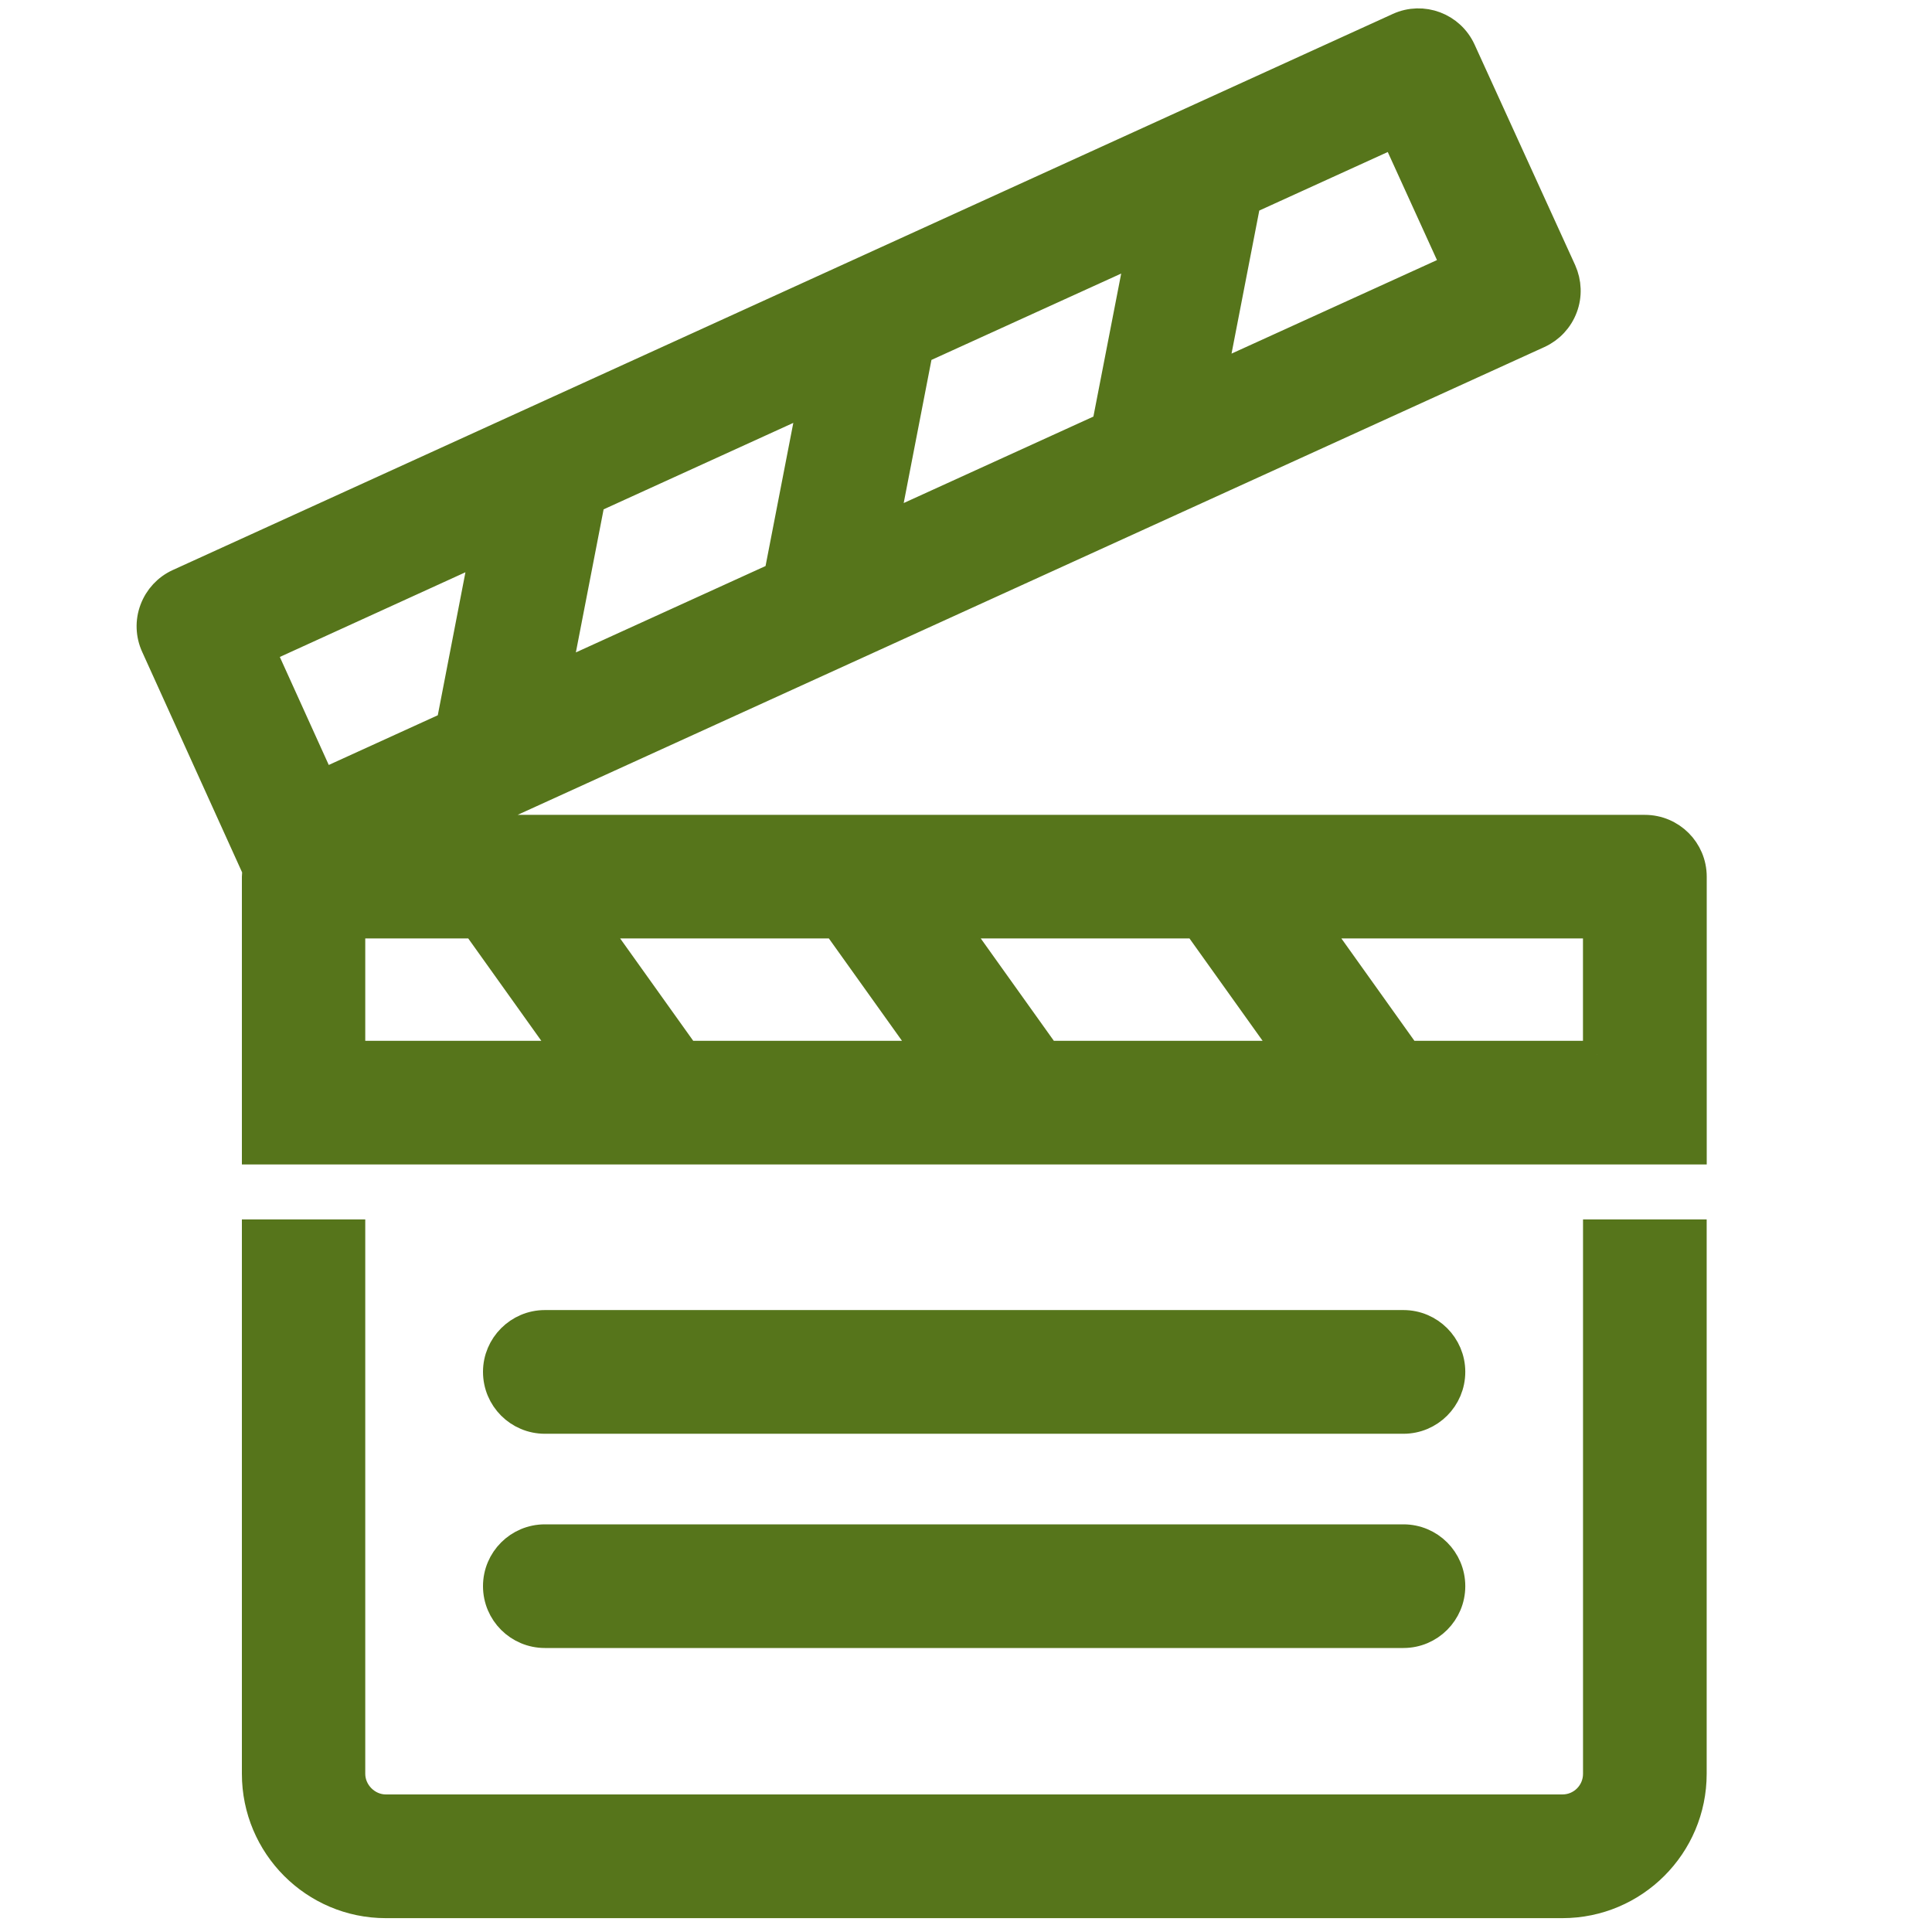
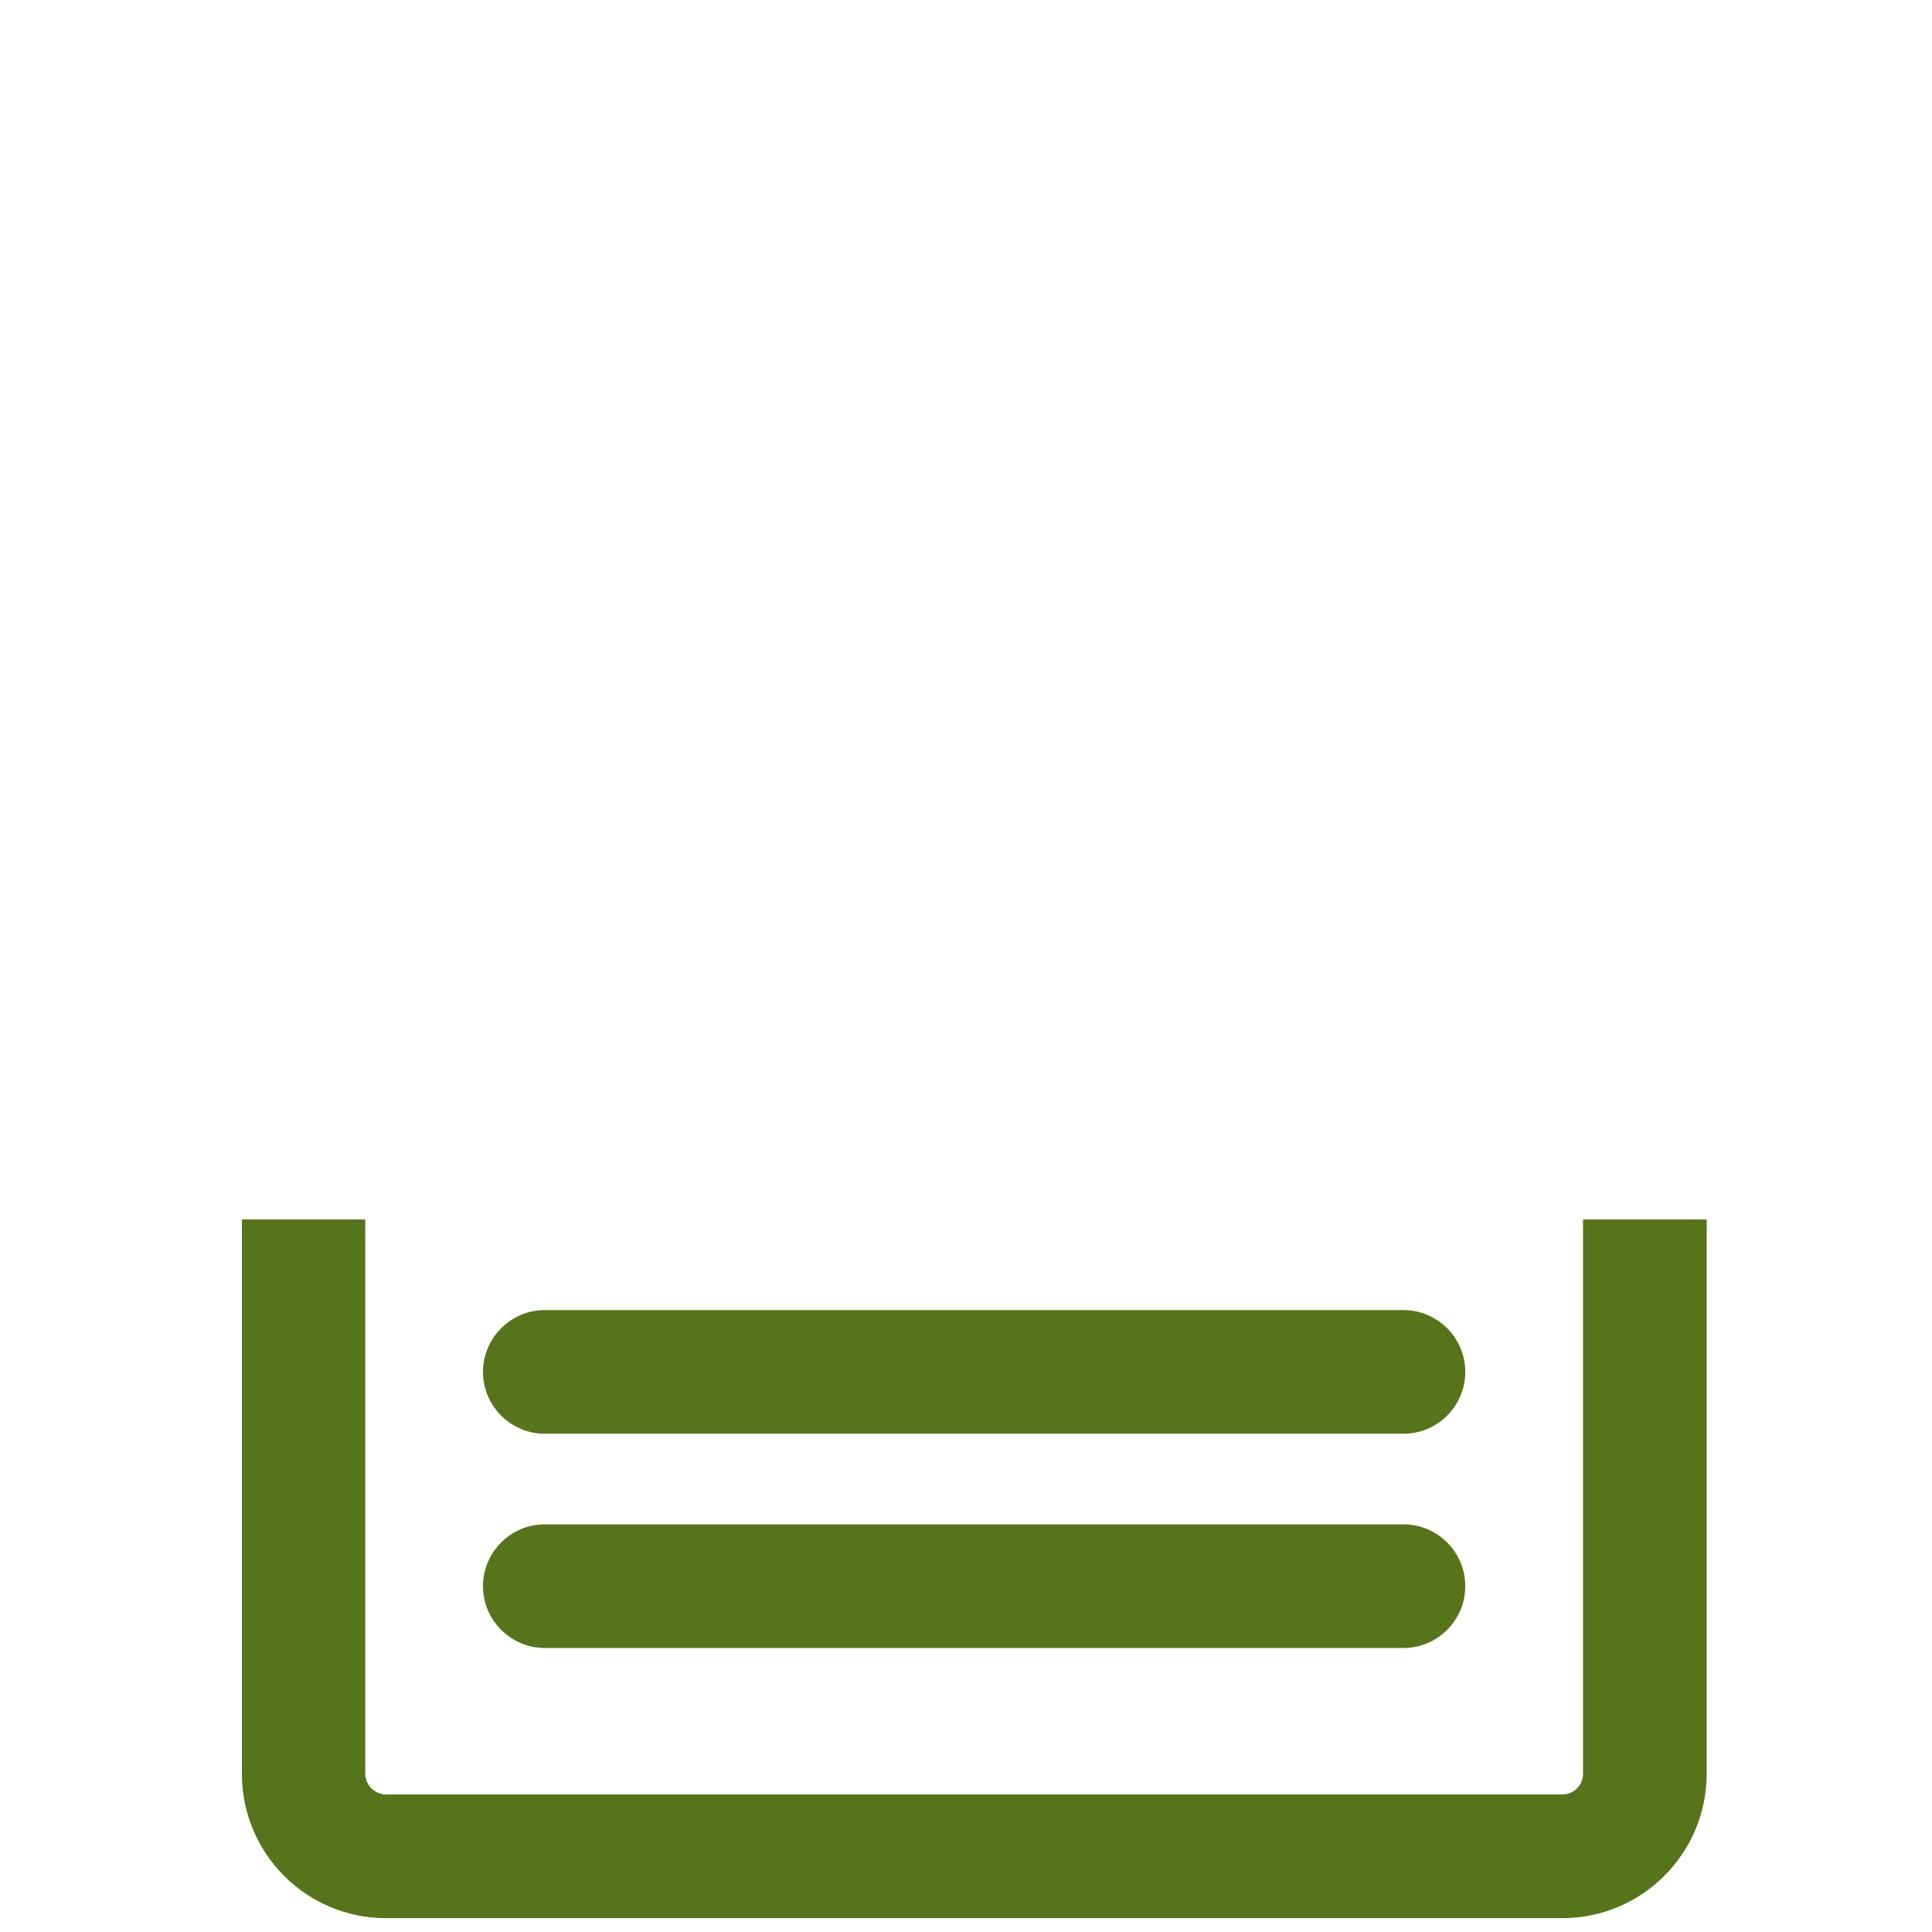
<svg xmlns="http://www.w3.org/2000/svg" version="1.1" id="Calque_1" x="0px" y="0px" width="35px" height="35px" viewBox="0 0 35 35" enable-background="new 0 0 35 35" xml:space="preserve">
  <g>
    <path fill="#56751B" stroke="#56751B" stroke-width="0.498" stroke-miterlimit="10" d="M9.871,25.725h15.554   c0.481,0,0.871-0.39,0.871-0.873c0-0.478-0.39-0.87-0.871-0.87H9.871c-0.481,0-0.872,0.393-0.872,0.87   C8.999,25.335,9.389,25.725,9.871,25.725z" />
    <path fill="#56751B" stroke="#56751B" stroke-width="0.498" stroke-miterlimit="10" d="M9.871,29.606h15.554   c0.481,0,0.871-0.391,0.871-0.871c0-0.482-0.39-0.871-0.871-0.871H9.871c-0.481,0-0.872,0.389-0.872,0.871   C8.999,29.216,9.389,29.606,9.871,29.606z" />
    <path fill="#56751B" stroke="#56751B" stroke-width="0.498" stroke-miterlimit="10" d="M28.927,22.34v9.794   c0,0.343-0.276,0.623-0.622,0.623H6.99c-0.338,0-0.622-0.286-0.622-0.623V22.34H4.631v9.794c0,1.306,1.057,2.366,2.358,2.366   h21.315c1.305,0,2.365-1.061,2.365-2.366V22.34H28.927z" />
-     <path fill="#56751B" stroke="#56751B" stroke-width="0.498" stroke-miterlimit="10" d="M29.798,15.011H8.23L27.876,6.06   c0.211-0.097,0.374-0.271,0.455-0.488c0.082-0.216,0.072-0.455-0.022-0.666l-1.822-3.995c-0.2-0.438-0.715-0.631-1.152-0.432   L3.232,10.554c-0.21,0.096-0.372,0.271-0.453,0.488c-0.081,0.215-0.073,0.455,0.024,0.666l1.811,3.996   c0.008,0.017,0.021,0.029,0.03,0.046c-0.007,0.043-0.013,0.086-0.013,0.132v4.964H30.67v-4.964   C30.67,15.401,30.28,15.011,29.798,15.011z M22.593,3.641l2.671-1.217l1.098,2.411l-4.388,1.998L22.593,3.641z M16.654,6.347   l3.994-1.818L20.028,7.72l-3.993,1.82L16.654,6.347z M10.715,9.054l3.993-1.82L14.094,10.4c0,0.009,0,0.018-0.002,0.026   l-3.996,1.82L10.715,9.054z M4.74,11.778L8.768,9.94l-0.617,3.191l-2.319,1.057L4.74,11.778z M6.368,19.104v-2.352h2.243   l1.679,2.352H6.368z M12.43,19.104l-1.679-2.352h4.393l1.68,2.352H12.43z M18.963,19.104l-1.679-2.352h4.393l1.68,2.352H18.963z    M28.927,19.104h-3.432l-1.678-2.352h5.109V19.104z" />
  </g>
</svg>